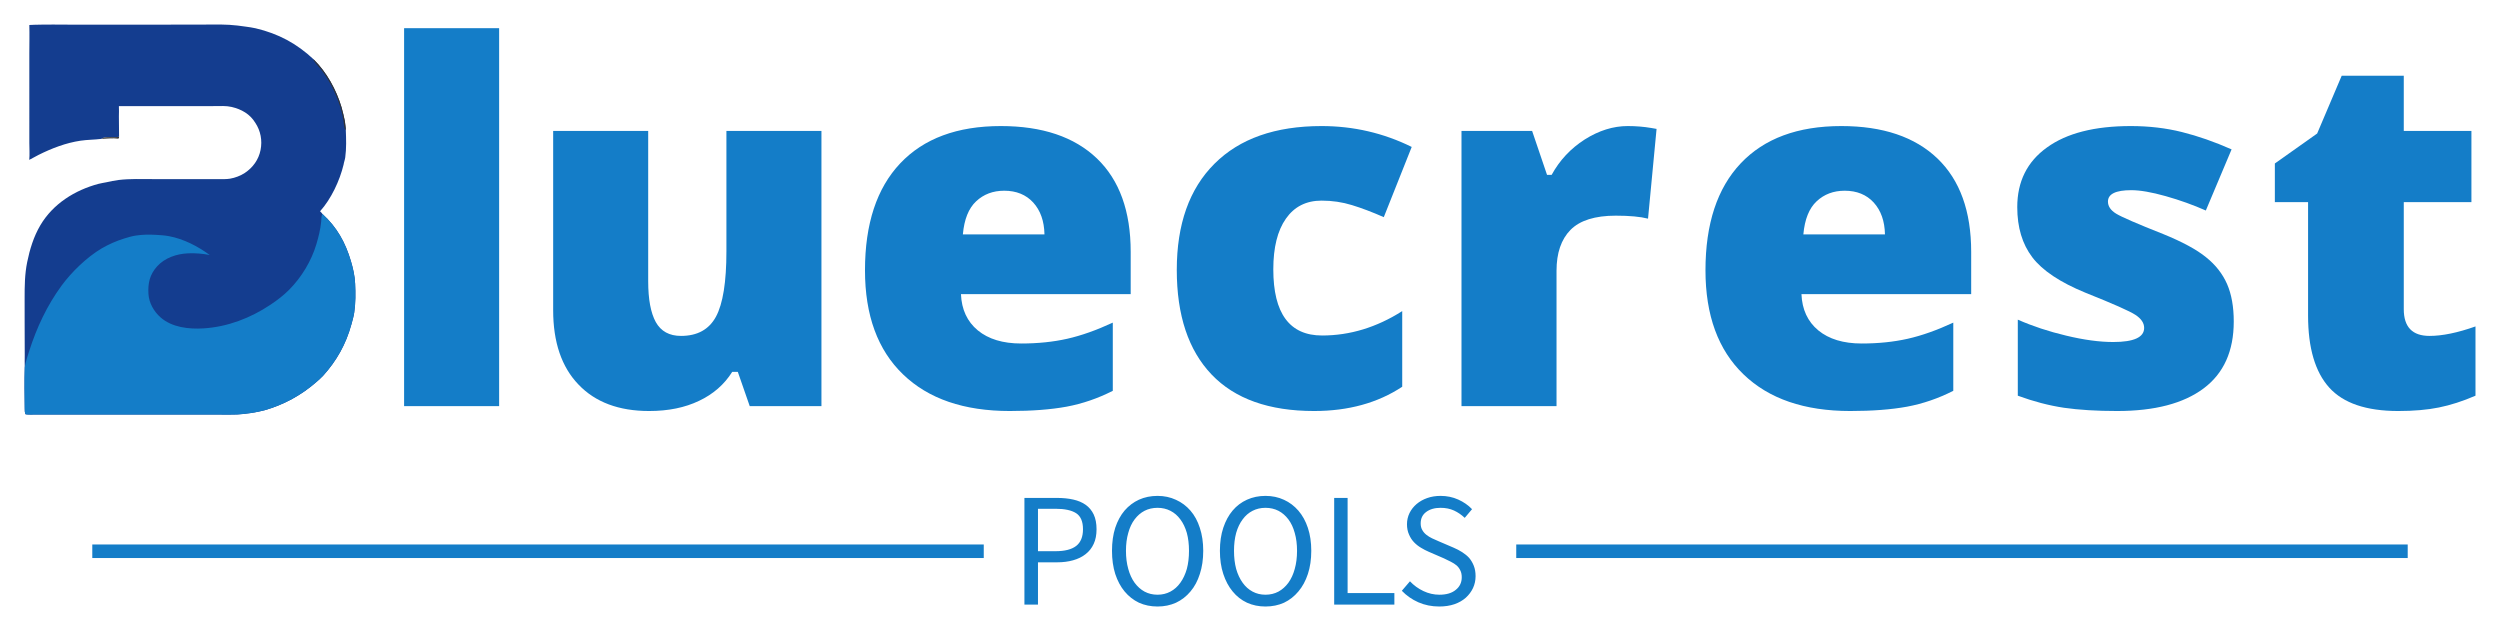
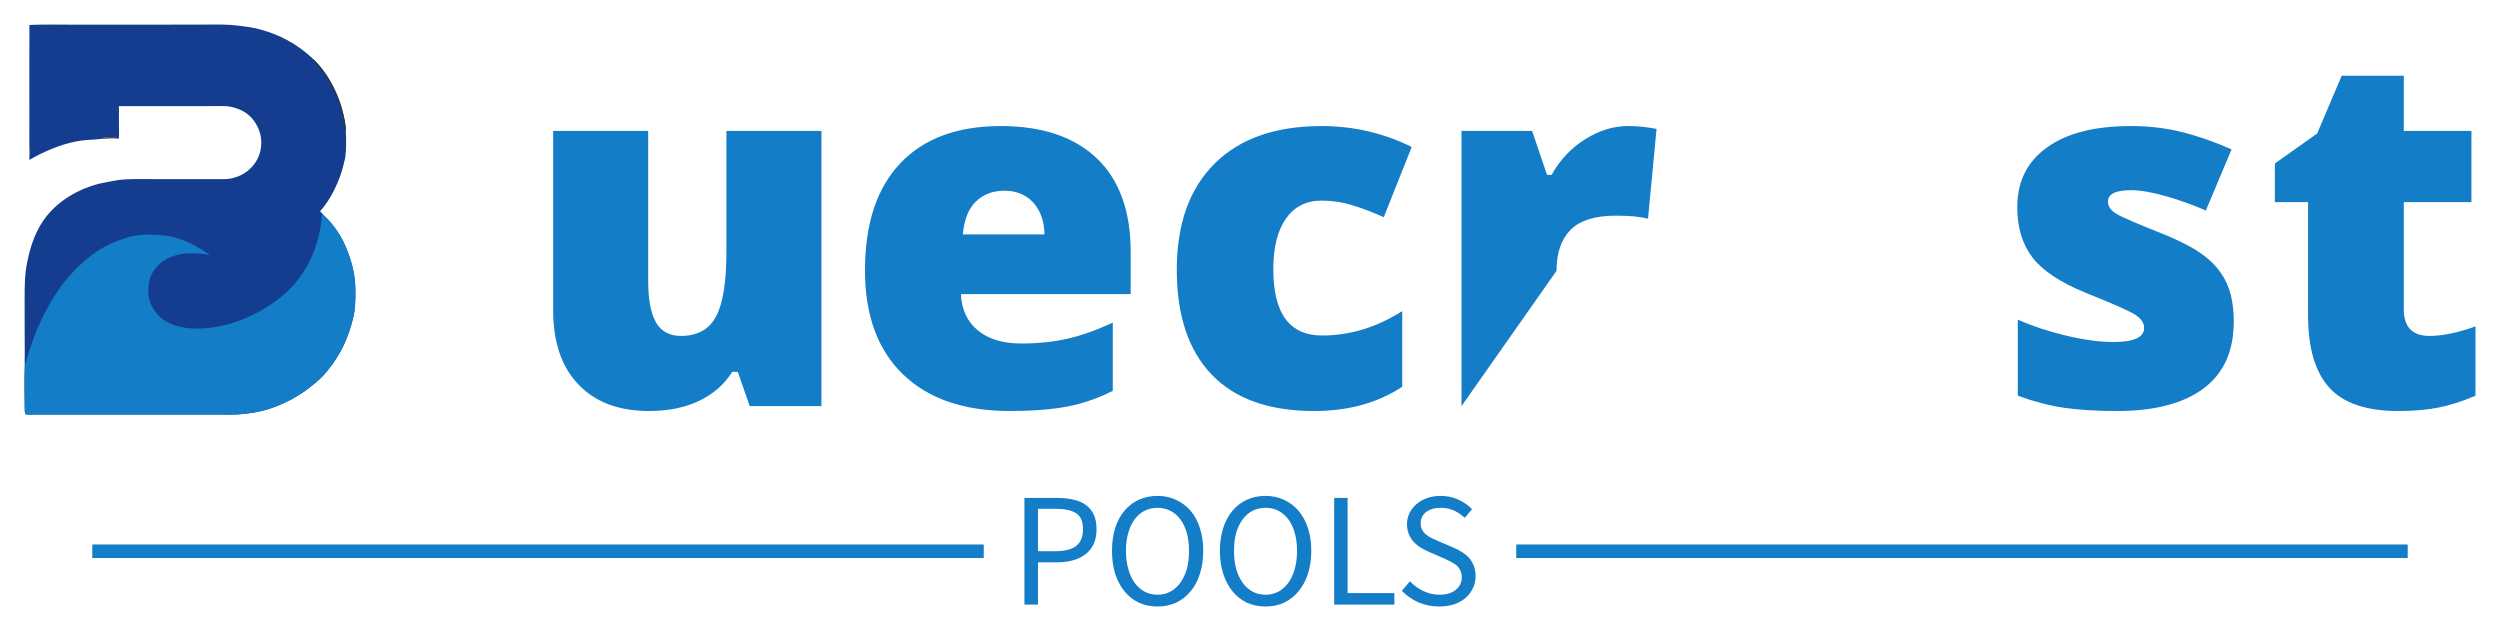
<svg xmlns="http://www.w3.org/2000/svg" version="1.0" x="0" y="0" width="2400" height="605.778" viewBox="77.792 101.726 184.416 46.548" preserveAspectRatio="xMidYMid meet" color-interpolation-filters="sRGB">
  <g>
    <defs>
      <linearGradient id="92" x1="0%" y1="0%" x2="100%" y2="0%">
        <stop offset="0%" stop-color="#fa71cd" />
        <stop offset="100%" stop-color="#9b59b6" />
      </linearGradient>
      <linearGradient id="93" x1="0%" y1="0%" x2="100%" y2="0%">
        <stop offset="0%" stop-color="#f9d423" />
        <stop offset="100%" stop-color="#f83600" />
      </linearGradient>
      <linearGradient id="94" x1="0%" y1="0%" x2="100%" y2="0%">
        <stop offset="0%" stop-color="#0064d2" />
        <stop offset="100%" stop-color="#1cb0f6" />
      </linearGradient>
      <linearGradient id="95" x1="0%" y1="0%" x2="100%" y2="0%">
        <stop offset="0%" stop-color="#f00978" />
        <stop offset="100%" stop-color="#3f51b1" />
      </linearGradient>
      <linearGradient id="96" x1="0%" y1="0%" x2="100%" y2="0%">
        <stop offset="0%" stop-color="#7873f5" />
        <stop offset="100%" stop-color="#ec77ab" />
      </linearGradient>
      <linearGradient id="97" x1="0%" y1="0%" x2="100%" y2="0%">
        <stop offset="0%" stop-color="#f9d423" />
        <stop offset="100%" stop-color="#e14fad" />
      </linearGradient>
      <linearGradient id="98" x1="0%" y1="0%" x2="100%" y2="0%">
        <stop offset="0%" stop-color="#009efd" />
        <stop offset="100%" stop-color="#2af598" />
      </linearGradient>
      <linearGradient id="99" x1="0%" y1="0%" x2="100%" y2="0%">
        <stop offset="0%" stop-color="#ffcc00" />
        <stop offset="100%" stop-color="#00b140" />
      </linearGradient>
      <linearGradient id="100" x1="0%" y1="0%" x2="100%" y2="0%">
        <stop offset="0%" stop-color="#d51007" />
        <stop offset="100%" stop-color="#ff8177" />
      </linearGradient>
      <linearGradient id="102" x1="0%" y1="0%" x2="100%" y2="0%">
        <stop offset="0%" stop-color="#a2b6df" />
        <stop offset="100%" stop-color="#0c3483" />
      </linearGradient>
      <linearGradient id="103" x1="0%" y1="0%" x2="100%" y2="0%">
        <stop offset="0%" stop-color="#7ac5d8" />
        <stop offset="100%" stop-color="#eea2a2" />
      </linearGradient>
      <linearGradient id="104" x1="0%" y1="0%" x2="100%" y2="0%">
        <stop offset="0%" stop-color="#00ecbc" />
        <stop offset="100%" stop-color="#007adf" />
      </linearGradient>
      <linearGradient id="105" x1="0%" y1="0%" x2="100%" y2="0%">
        <stop offset="0%" stop-color="#b88746" />
        <stop offset="100%" stop-color="#fdf5a6" />
      </linearGradient>
    </defs>
    <g fill="#147dc8" class="iconlinesvg-g iconlinesvg" transform="translate(79.6,103.534)">
      <g class="tp-name" transform="translate(0,0)">
        <g transform="translate(0, 0)">
          <g>
            <g class="imagesvg">
              <g>
                <rect fill="#147dc8" fill-opacity="0" stroke-width="2" x="0" y="0" width="24.41" height="28.776" class="image-rect" />
                <svg x="0" y="0" width="24.41" height="28.776" filtersec="colorsb4672187827" class="image-svg-svg primary" style="overflow: visible;">
                  <svg viewBox="4.298 8.276 1272.619 1500.257" display="block">
                    <path fill="#143d8f" d="M 22.79 10.135 C 29.101 9.78 35.416 9.498 41.733 9.287 C 92.532 7.687 143.722 8.888 194.56 8.874 L 475.878 8.776 L 671.728 8.717 C 711.714 8.719 752.392 7.322 792.291 9.489 C 813.025 10.616 833.909 13.44 854.457 16.378 C 867.467 18.239 880.712 19.877 893.505 22.913 C 980.704 43.612 1050.97 81.138 1116.28 142.398 C 1166.75 192.172 1203.42 259.321 1223.69 327.098 C 1228.89 344.453 1232.32 362.408 1236.37 380.061 C 1237.1 391.268 1239.93 402.624 1239.94 413.809 C 1241.33 448.932 1242.52 484.364 1237.77 519.315 C 1236.48 528.801 1232.76 537.815 1231.39 547.193 C 1216.48 609.098 1183.7 678.902 1140.94 726.605 C 1144.6 729.874 1147.5 732.917 1150.19 737.035 C 1205.89 787.829 1238.33 846.624 1259.54 918.149 C 1268.07 946.879 1274.41 974.702 1275.83 1004.81 C 1277.56 1041.28 1277.76 1079.58 1272.38 1115.74 C 1270.05 1131.39 1265.56 1146.52 1261.38 1161.75 C 1240.8 1236.72 1204.8 1301.58 1152.53 1359.11 C 1144.8 1367.62 1135.8 1375.17 1127.21 1382.8 C 1069.35 1433.73 1000.82 1471.04 926.65 1491.99 C 897.278 1500.05 851.952 1506.62 822.056 1507.98 C 800.559 1508.95 778.828 1508.35 757.31 1508.34 L 645.036 1508.27 L 307.976 1508.3 L 106.025 1508.28 L 45.984 1508.29 C 33.736 1508.28 21.022 1509 8.872 1507.43 C 4.779 1503.45 5.154 1490.26 5.081 1484.61 C 4.399 1432.35 3.688 1379.51 5.169 1327.28 C 4.5 1311.57 5.251 1295.57 5.15 1279.83 L 4.783 1158.29 L 4.711 1061.94 C 4.698 1014.66 5.058 968.809 14.518 922.274 C 24.548 872.939 39.477 823.903 65.197 780.327 C 113.84 697.913 197.73 645.462 288.651 621.129 C 298.58 618.472 308.899 617.138 318.962 615.035 C 334.747 611.736 350.415 608.066 366.455 606.167 C 410.172 600.991 455.299 602.839 499.275 602.827 L 693.621 602.821 L 750.757 602.872 C 765.169 602.871 780.293 603.503 794.543 601.178 C 813.716 598.05 835.371 589.885 851.554 579.118 C 882.778 558.342 904.793 527.874 912.101 490.855 C 919.341 454.183 912.523 417.217 891.744 386.047 C 870.975 352.327 838.895 334.305 801.023 325.341 C 779.723 320.3 757.085 321.998 735.342 322.044 L 659.799 322.181 L 367.238 322.067 C 368.141 334.951 367.284 348.081 367.274 361.001 C 367.194 387.297 367.412 413.593 367.929 439.884 C 349.233 444.9 315.63 436.644 300.471 447.615 C 300.206 447.807 299.931 447.985 299.661 448.17 C 273.15 451.488 246.401 451.183 219.834 455.104 C 163.617 463.403 109.173 484.328 58.539 509.619 C 46.371 515.697 34.698 522.716 22.542 528.83 C 24.544 507.911 22.849 485.363 22.819 464.312 L 22.823 337.394 L 22.815 118.714 C 22.811 82.597 23.917 46.21 22.79 10.135 z" />
                    <path fill="#147dc8" d="M 716.566 894.71 C 689.516 889.536 660.335 886.902 632.786 888.272 C 589.128 890.442 543.914 905.368 514.022 938.636 C 486.015 969.805 478.543 1002.79 480.889 1043.84 C 482.887 1078.8 501.336 1111.47 527.297 1134.48 C 571.144 1173.36 636.681 1180.46 692.958 1176.93 C 785.541 1171.12 873.35 1137.19 950.054 1086.06 C 975.721 1068.95 1000.47 1050.13 1022.23 1028.19 C 1069.53 980.514 1107.49 917.97 1126.67 853.552 C 1135.15 825.094 1142.26 796.769 1145.17 767.151 C 1145.89 759.759 1145.43 742.415 1150.19 737.035 C 1205.89 787.829 1238.33 846.624 1259.54 918.149 C 1268.07 946.879 1274.41 974.702 1275.83 1004.81 C 1277.56 1041.28 1277.76 1079.58 1272.38 1115.74 C 1270.05 1131.39 1265.56 1146.52 1261.38 1161.75 C 1240.8 1236.72 1204.8 1301.58 1152.53 1359.11 C 1144.8 1367.62 1135.8 1375.17 1127.21 1382.8 C 1069.35 1433.73 1000.82 1471.04 926.65 1491.99 C 897.278 1500.05 851.952 1506.62 822.056 1507.98 C 800.559 1508.95 778.828 1508.35 757.31 1508.34 L 645.036 1508.27 L 307.976 1508.3 L 106.025 1508.28 L 45.984 1508.29 C 33.736 1508.28 21.022 1509 8.872 1507.43 C 4.779 1503.45 5.154 1490.26 5.081 1484.61 C 4.399 1432.35 3.688 1379.51 5.169 1327.28 C 8.205 1305.94 15.917 1284.05 22.467 1263.56 C 51.044 1174.15 90.878 1089.01 146.479 1013 C 185.292 959.947 243.812 903.443 300.26 869.752 C 327.633 853.766 356.727 840.929 386.987 831.486 C 402.123 826.723 416.826 822.365 432.549 819.955 C 457.845 816.078 482.712 815.738 508.209 817.121 C 525.38 818.052 542.871 819.139 559.789 822.283 C 615.983 832.725 670.927 861.177 716.566 894.71 z" />
                    <path fill="#333333" d="M 1116.28 142.398 C 1166.75 192.172 1203.42 259.321 1223.69 327.098 C 1228.89 344.453 1232.32 362.408 1236.37 380.061 C 1237.1 391.268 1239.93 402.624 1239.94 413.809 C 1237.93 412.489 1236.96 411.944 1236.07 409.569 C 1232.91 401.17 1232.74 389.915 1231.36 380.944 C 1229.52 368.941 1227.05 356.805 1224.09 345.027 C 1210.36 290.425 1184.13 234.666 1151.01 189.148 C 1140.07 174.117 1124.9 160.797 1115.51 144.943 L 1116.28 142.398 z" />
                    <path fill="#333333" fill-opacity=".988" d="M 299.661 448.17 C 299.931 447.985 300.206 447.807 300.471 447.615 C 315.63 436.644 349.233 444.9 367.929 439.884 C 367.833 442.206 368.205 444.501 366.214 446.162 C 365.552 446.715 365.064 446.927 364.333 447.309 C 344.014 444.383 320.244 447.458 299.661 448.17 z" />
                  </svg>
                </svg>
              </g>
            </g>
          </g>
        </g>
        <g transform="translate(28, 0.268)">
          <g fill="#147dc8" transform="scale(1)">
-             <path d="M9.43-27.88L9.43 0L2.42 0L2.42-27.88L9.43-27.88Z" transform="translate(-2.419, 27.883)" />
-           </g>
+             </g>
        </g>
        <g transform="translate(39, 0.268)">
          <g fill="#147dc8" transform="scale(1)">
            <path d="M22.17 0L16.88 0L16.00-2.53L15.59-2.53Q14.71-1.13 13.14-0.39Q11.58 0.36 9.46 0.36L9.46 0.36Q6.11 0.36 4.25-1.59Q2.38-3.53 2.38-7.08L2.38-7.08L2.38-20.30L9.39-20.30L9.39-9.21Q9.39-7.22 9.95-6.20Q10.52-5.18 11.81-5.18L11.81-5.18Q13.62-5.18 14.39-6.60Q15.16-8.03 15.16-11.41L15.16-11.41L15.16-20.30L22.17-20.30L22.17 0Z" transform="translate(-2.383, 27.883)" />
          </g>
        </g>
        <g transform="translate(62, 0.268)">
          <g fill="#147dc8" transform="scale(1)">
            <path d="M12.22 0.36L12.22 0.36Q7.15 0.36 4.35-2.34Q1.54-5.04 1.54-10.02L1.54-10.02Q1.54-15.16 4.14-17.91Q6.74-20.66 11.56-20.66L11.56-20.66Q16.15-20.66 18.65-18.27Q21.14-15.88 21.14-11.38L21.14-11.38L21.14-8.26L8.62-8.26Q8.69-6.56 9.86-5.59Q11.04-4.62 13.06-4.62L13.06-4.62Q14.91-4.62 16.46-4.97Q18.01-5.32 19.82-6.16L19.82-6.16L19.82-1.13Q18.17-0.29 16.41 0.04Q14.66 0.36 12.22 0.36ZM11.81-15.89L11.81-15.89Q10.57-15.89 9.74-15.11Q8.91-14.34 8.76-12.67L8.76-12.67L14.78-12.67Q14.75-14.14 13.95-15.02Q13.15-15.89 11.81-15.89Z" transform="translate(-1.541, 27.883)" />
          </g>
        </g>
        <g transform="translate(85, 0.268)">
          <g fill="#147dc8" transform="scale(1)">
            <path d="M11.67 0.36L11.67 0.36Q6.68 0.36 4.11-2.33Q1.54-5.02 1.54-10.05L1.54-10.05Q1.54-15.11 4.32-17.88Q7.10-20.66 12.22-20.66L12.22-20.66Q15.75-20.66 18.87-19.12L18.87-19.12L16.81-13.94Q15.54-14.50 14.46-14.83Q13.39-15.16 12.22-15.16L12.22-15.16Q10.52-15.16 9.59-13.83Q8.66-12.51 8.66-10.09L8.66-10.09Q8.66-5.21 12.26-5.21L12.26-5.21Q15.34-5.21 18.17-7.01L18.17-7.01L18.17-1.43Q15.46 0.36 11.67 0.36Z" transform="translate(-1.541, 27.883)" />
          </g>
        </g>
        <g transform="translate(106, 0.268)">
          <g fill="#147dc8" transform="scale(1)">
-             <path d="M14.68-20.66L14.68-20.66Q15.59-20.66 16.41-20.52L16.41-20.52L16.81-20.45L16.18-13.83Q15.32-14.05 13.80-14.05L13.80-14.05Q11.50-14.05 10.46-13.00Q9.43-11.95 9.43-9.98L9.43-9.98L9.43 0L2.42 0L2.42-20.30L7.63-20.30L8.73-17.06L9.07-17.06Q9.95-18.67 11.51-19.67Q13.08-20.66 14.68-20.66Z" transform="translate(-2.419, 27.883)" />
+             <path d="M14.68-20.66L14.68-20.66Q15.59-20.66 16.41-20.52L16.41-20.52L16.81-20.45L16.18-13.83Q15.32-14.05 13.80-14.05L13.80-14.05Q11.50-14.05 10.46-13.00Q9.43-11.95 9.43-9.98L9.43-9.98L2.42 0L2.42-20.30L7.63-20.30L8.73-17.06L9.07-17.06Q9.95-18.67 11.51-19.67Q13.08-20.66 14.68-20.66Z" transform="translate(-2.419, 27.883)" />
          </g>
        </g>
        <g transform="translate(124, 0.268)">
          <g fill="#147dc8" transform="scale(1)">
-             <path d="M12.22 0.36L12.22 0.36Q7.15 0.36 4.35-2.34Q1.54-5.04 1.54-10.02L1.54-10.02Q1.54-15.16 4.14-17.91Q6.74-20.66 11.56-20.66L11.56-20.66Q16.15-20.66 18.65-18.27Q21.14-15.88 21.14-11.38L21.14-11.38L21.14-8.26L8.62-8.26Q8.69-6.56 9.86-5.59Q11.04-4.62 13.06-4.62L13.06-4.62Q14.91-4.62 16.46-4.97Q18.01-5.32 19.82-6.16L19.82-6.16L19.82-1.13Q18.17-0.29 16.41 0.04Q14.66 0.36 12.22 0.36ZM11.81-15.89L11.81-15.89Q10.57-15.89 9.74-15.11Q8.91-14.34 8.76-12.67L8.76-12.67L14.78-12.67Q14.75-14.14 13.95-15.02Q13.15-15.89 11.81-15.89Z" transform="translate(-1.541, 27.883)" />
-           </g>
+             </g>
        </g>
        <g transform="translate(147, 0.268)">
          <g fill="#147dc8" transform="scale(1)">
            <path d="M18.10-6.24L18.10-6.24Q18.10-2.97 15.88-1.31Q13.65 0.36 9.50 0.36L9.50 0.36Q7.24 0.36 5.57 0.12Q3.91-0.13 2.17-0.77L2.17-0.77L2.17-6.38Q3.80-5.66 5.74-5.20Q7.69-4.73 9.21-4.73L9.21-4.73Q11.49-4.73 11.49-5.77L11.49-5.77Q11.49-6.31 10.85-6.73Q10.21-7.15 7.15-8.37L7.15-8.37Q4.35-9.52 3.24-10.98Q2.13-12.44 2.13-14.68L2.13-14.68Q2.13-17.51 4.32-19.08Q6.50-20.66 10.50-20.66L10.50-20.66Q12.51-20.66 14.27-20.22Q16.04-19.78 17.94-18.94L17.94-18.94L16.04-14.43Q14.64-15.05 13.08-15.49Q11.52-15.93 10.54-15.93L10.54-15.93Q8.82-15.93 8.82-15.09L8.82-15.09Q8.82-14.57 9.42-14.20Q10.02-13.83 12.88-12.70L12.88-12.70Q15.02-11.83 16.06-10.98Q17.11-10.14 17.61-9.00Q18.10-7.87 18.10-6.24Z" transform="translate(-2.132, 27.883)" />
          </g>
        </g>
        <g transform="translate(166, 0.268)">
          <g fill="#147dc8" transform="scale(1)">
            <path d="M12.36-5.18L12.36-5.18Q13.78-5.18 15.75-5.88L15.75-5.88L15.75-0.77Q14.34-0.16 13.05 0.10Q11.77 0.36 10.05 0.36L10.05 0.36Q6.52 0.36 4.96-1.37Q3.40-3.10 3.40-6.68L3.40-6.68L3.40-15.05L0.95-15.05L0.95-17.90L4.07-20.11L5.88-24.37L10.46-24.37L10.46-20.30L15.45-20.30L15.45-15.05L10.46-15.05L10.46-7.15Q10.46-5.18 12.36-5.18Z" transform="translate(-0.95, 27.883)" />
          </g>
        </g>
      </g>
      <g fill-rule="" class="tp-slogan" fill="#147DC8" transform="translate(5,34.776)">
        <rect x="0" height="1" y="3.58" width="65.76" />
        <rect height="1" y="3.58" width="65.76" x="105.04" />
        <g transform="translate(68.76,0)">
          <g transform="scale(1)">
            <path d="M1.08 0L1.08-7.87L3.49-7.87Q4.14-7.87 4.68-7.75Q5.22-7.63 5.60-7.36Q5.98-7.09 6.19-6.65Q6.40-6.20 6.40-5.56L6.40-5.56Q6.40-4.93 6.19-4.48Q5.98-4.02 5.59-3.72Q5.21-3.42 4.67-3.27Q4.14-3.12 3.49-3.12L3.49-3.12L2.08-3.12L2.08 0L1.08 0ZM2.08-3.94L3.37-3.94Q4.40-3.94 4.90-4.33Q5.40-4.72 5.40-5.56L5.40-5.56Q5.40-6.41 4.90-6.74Q4.39-7.07 3.37-7.07L3.37-7.07L2.08-7.07L2.08-3.94ZM10.90 0.14L10.90 0.14Q10.15 0.14 9.53-0.14Q8.92-0.43 8.47-0.97Q8.03-1.50 7.78-2.26Q7.54-3.02 7.54-3.97L7.54-3.97Q7.54-4.92 7.78-5.67Q8.03-6.42 8.47-6.94Q8.92-7.46 9.53-7.74Q10.15-8.02 10.90-8.02L10.90-8.02Q11.64-8.02 12.26-7.73Q12.88-7.45 13.33-6.93Q13.78-6.41 14.02-5.66Q14.27-4.91 14.27-3.97L14.27-3.97Q14.27-3.02 14.02-2.26Q13.78-1.50 13.33-0.97Q12.88-0.43 12.26-0.14Q11.64 0.14 10.90 0.14ZM10.90-0.73L10.90-0.73Q11.42-0.73 11.85-0.96Q12.28-1.19 12.58-1.61Q12.89-2.04 13.06-2.63Q13.22-3.23 13.22-3.97L13.22-3.97Q13.22-4.70 13.06-5.29Q12.89-5.88 12.58-6.29Q12.28-6.70 11.85-6.92Q11.42-7.14 10.90-7.14L10.90-7.14Q10.37-7.14 9.94-6.92Q9.52-6.70 9.21-6.29Q8.90-5.88 8.74-5.29Q8.57-4.70 8.57-3.97L8.57-3.97Q8.57-3.23 8.74-2.63Q8.90-2.04 9.21-1.61Q9.52-1.19 9.94-0.96Q10.37-0.73 10.90-0.73ZM18.86 0.14L18.86 0.14Q18.12 0.14 17.50-0.14Q16.88-0.43 16.44-0.97Q16.00-1.50 15.75-2.26Q15.50-3.02 15.50-3.97L15.50-3.97Q15.50-4.92 15.75-5.67Q16.00-6.42 16.44-6.94Q16.88-7.46 17.50-7.74Q18.12-8.02 18.86-8.02L18.86-8.02Q19.61-8.02 20.23-7.73Q20.84-7.45 21.29-6.93Q21.74-6.41 21.99-5.66Q22.24-4.91 22.24-3.97L22.24-3.97Q22.24-3.02 21.99-2.26Q21.74-1.50 21.29-0.97Q20.84-0.43 20.23-0.14Q19.61 0.14 18.86 0.14ZM18.86-0.73L18.86-0.73Q19.39-0.73 19.82-0.96Q20.24-1.19 20.55-1.61Q20.86-2.04 21.02-2.63Q21.19-3.23 21.19-3.97L21.19-3.97Q21.19-4.70 21.02-5.29Q20.86-5.88 20.55-6.29Q20.24-6.70 19.82-6.92Q19.39-7.14 18.86-7.14L18.86-7.14Q18.34-7.14 17.91-6.92Q17.48-6.70 17.18-6.29Q16.87-5.88 16.70-5.29Q16.54-4.70 16.54-3.97L16.54-3.97Q16.54-3.23 16.70-2.63Q16.87-2.04 17.18-1.61Q17.48-1.19 17.91-0.96Q18.34-0.73 18.86-0.73ZM23.93 0L23.93-7.87L24.92-7.87L24.92-0.85L28.37-0.85L28.37 0L23.93 0ZM28.92-1.02L29.52-1.72Q29.94-1.27 30.51-1.00Q31.08-0.73 31.69-0.73L31.69-0.73Q32.47-0.73 32.90-1.09Q33.34-1.44 33.34-2.02L33.34-2.02Q33.34-2.32 33.23-2.53Q33.13-2.74 32.96-2.89Q32.78-3.04 32.54-3.16Q32.30-3.28 32.03-3.41L32.03-3.41L30.90-3.90Q30.62-4.02 30.34-4.19Q30.05-4.36 29.82-4.60Q29.59-4.84 29.45-5.17Q29.30-5.50 29.30-5.93L29.30-5.93Q29.30-6.37 29.49-6.76Q29.68-7.14 30.01-7.42Q30.34-7.70 30.79-7.86Q31.24-8.02 31.78-8.02L31.78-8.02Q32.48-8.02 33.08-7.75Q33.68-7.48 34.10-7.04L34.10-7.04L33.56-6.40Q33.20-6.74 32.77-6.94Q32.33-7.14 31.78-7.14L31.78-7.14Q31.12-7.14 30.71-6.83Q30.31-6.53 30.31-5.99L30.31-5.99Q30.31-5.70 30.43-5.50Q30.54-5.30 30.73-5.15Q30.92-5.00 31.15-4.89Q31.38-4.78 31.62-4.68L31.62-4.68L32.74-4.20Q33.07-4.06 33.37-3.87Q33.67-3.68 33.89-3.44Q34.10-3.19 34.23-2.86Q34.36-2.53 34.36-2.10L34.36-2.10Q34.36-1.63 34.17-1.22Q33.98-0.82 33.64-0.51Q33.29-0.20 32.80-0.03Q32.30 0.14 31.68 0.14L31.68 0.14Q30.85 0.14 30.14-0.17Q29.44-0.48 28.92-1.02L28.92-1.02Z" transform="translate(-1.08, 8.016)" />
          </g>
        </g>
      </g>
    </g>
    <defs v-gra="od" />
  </g>
</svg>